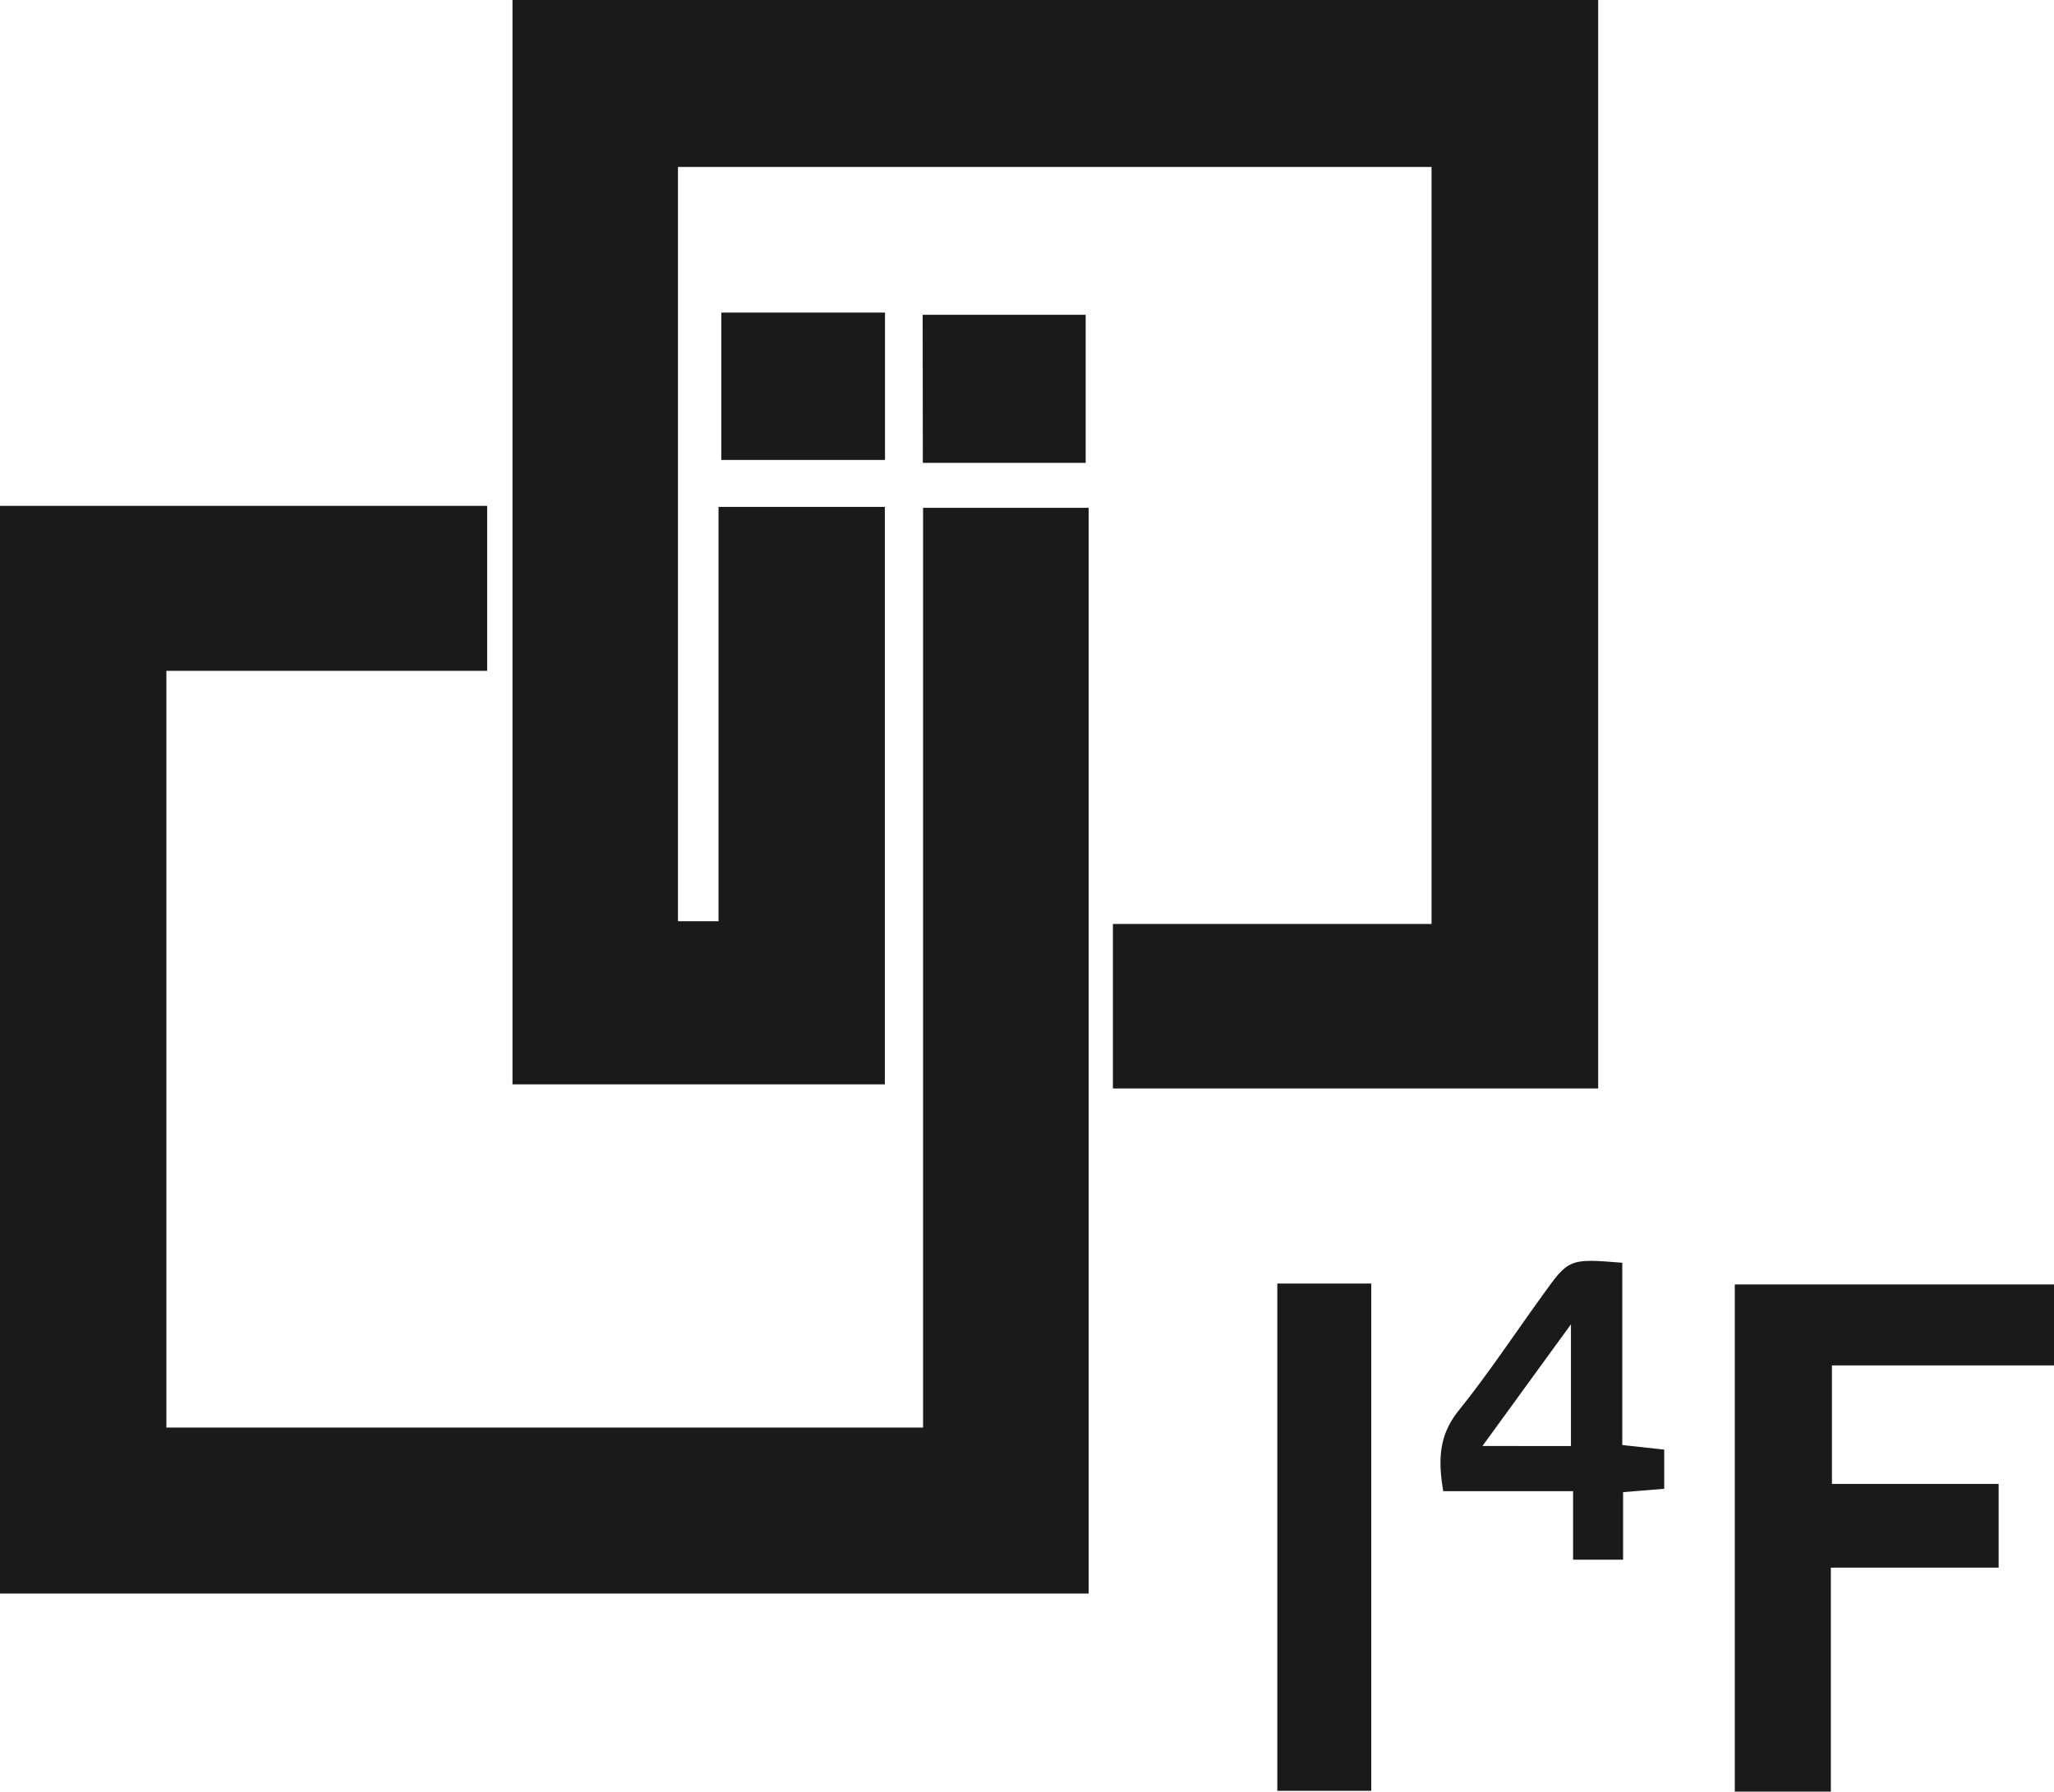
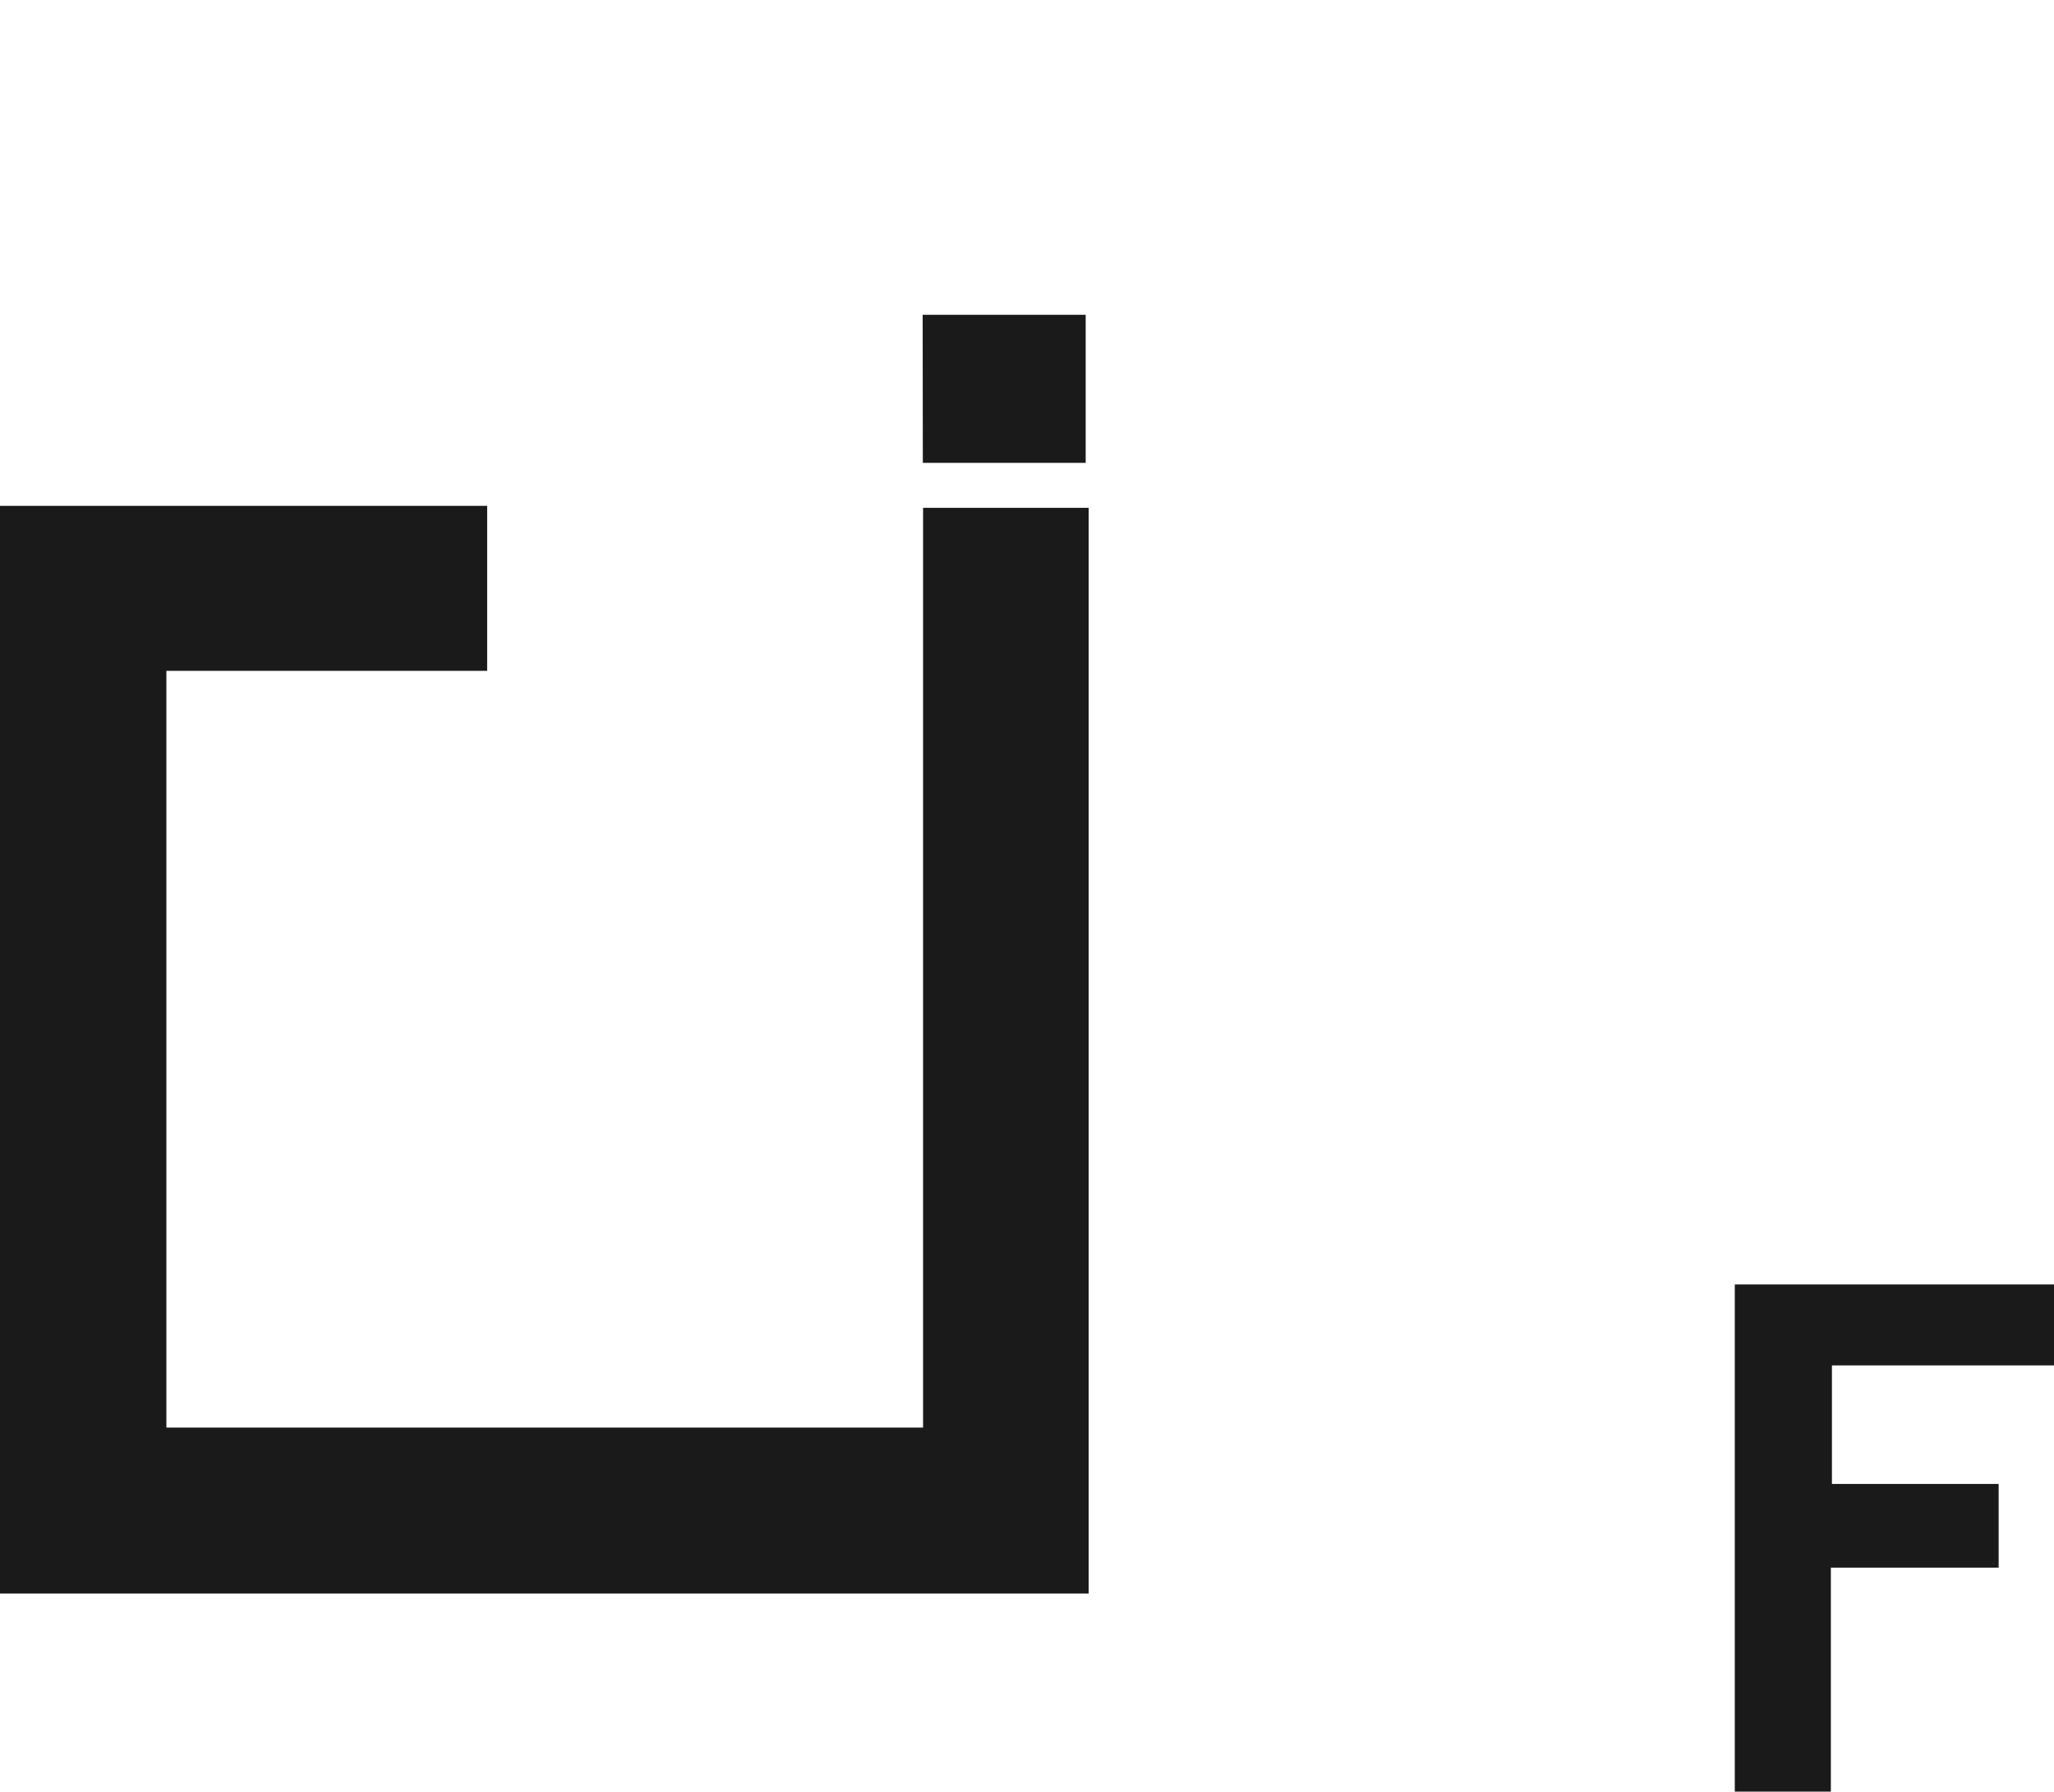
<svg xmlns="http://www.w3.org/2000/svg" viewBox="0 0 249.73 217.82">
  <defs>
    <style>.cls-1{fill:#1a1a1a;}</style>
  </defs>
  <g id="Layer_2" data-name="Layer 2">
    <g id="Layer_1-2" data-name="Layer 1">
-       <path class="cls-1" d="M62.31,131.83V0h132V132.33h-59v-20h38.74V20.3H82.43V112h4.93V61.63h20.22v70.2Z" />
      <path class="cls-1" d="M0,61.5H59.23V81.56h-39v92h92V61.74h20.13v132H0Z" />
      <path class="cls-1" d="M222.6,217.82H210.92V156.16h38.81V166h-27v14.41H243v10.18H222.6Z" />
-       <path class="cls-1" d="M155.3,156.05h11.42v61.67H155.3Z" />
-       <path class="cls-1" d="M197.24,153.52v22.16l5.1.56V181l-5,.41v8.21h-6.08v-8.33H175.47c-.62-3.69-.57-6.75,1.83-9.74,3.62-4.49,6.81-9.32,10.19-14C190.75,153,190.75,153,197.24,153.52Zm-17,22.28H191V161Z" />
      <path class="cls-1" d="M112.18,38.27H132v18h-19.8Z" />
-       <path class="cls-1" d="M107.6,38V55.92H87.7V38Z" />
    </g>
  </g>
</svg>